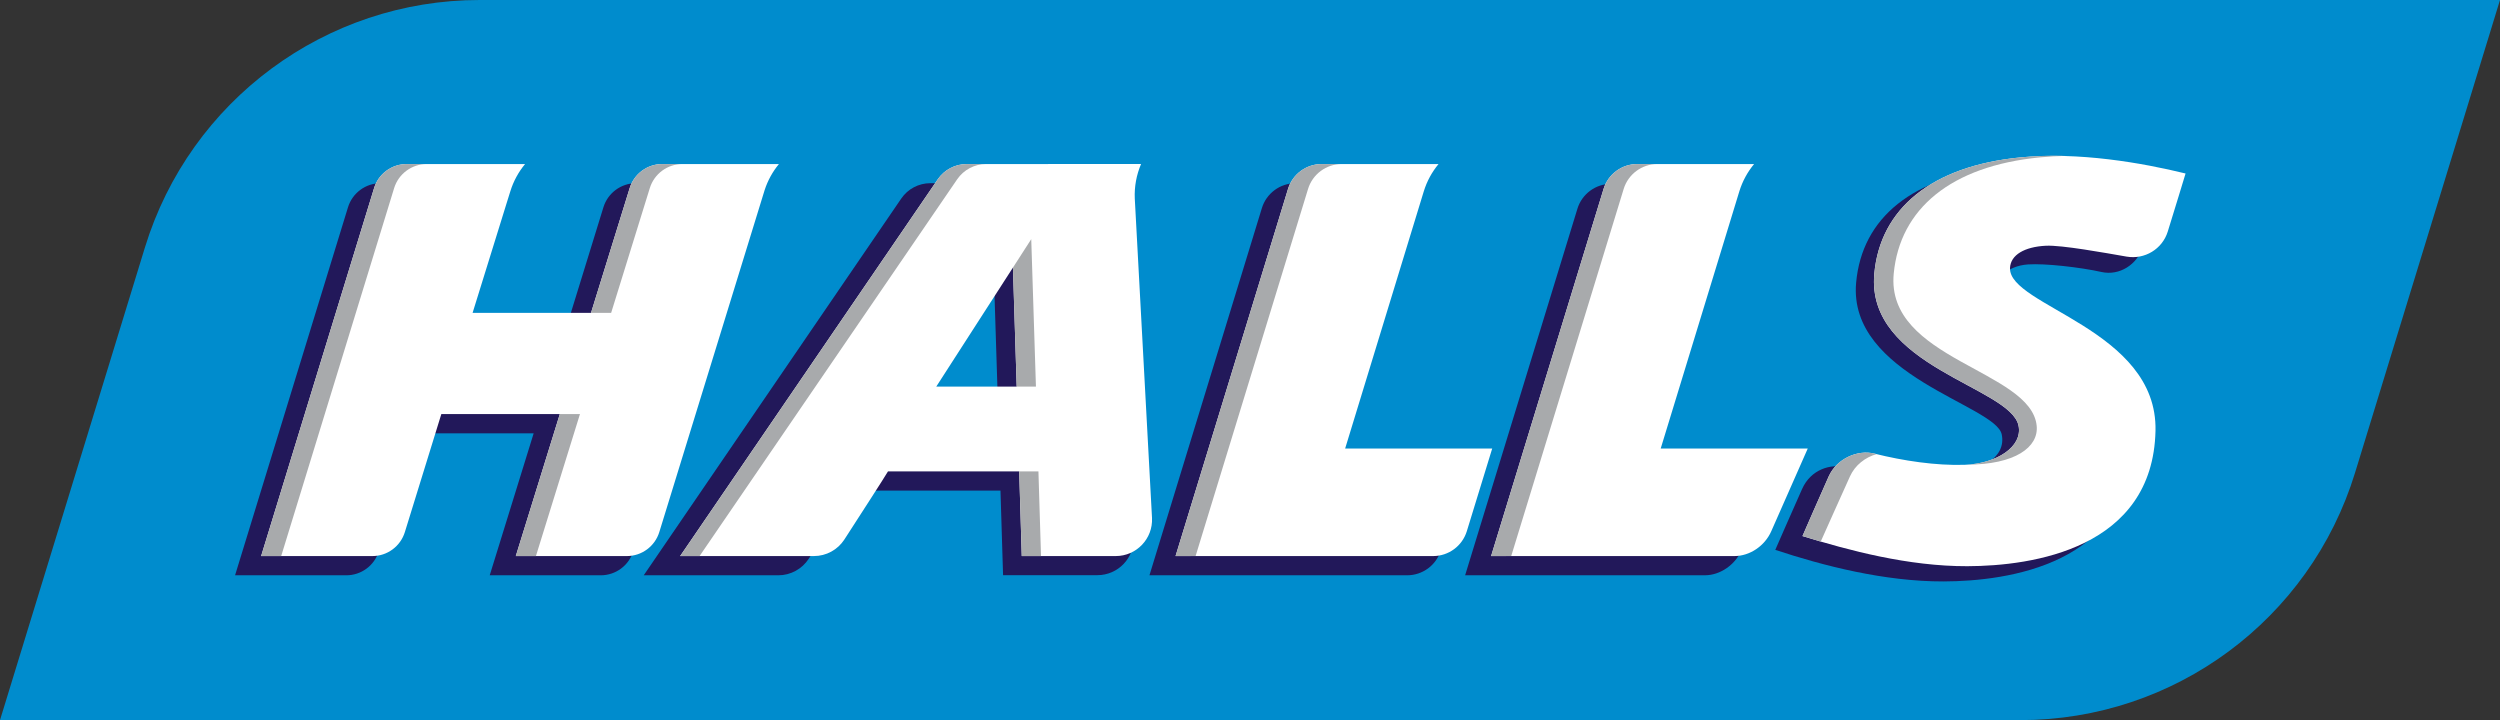
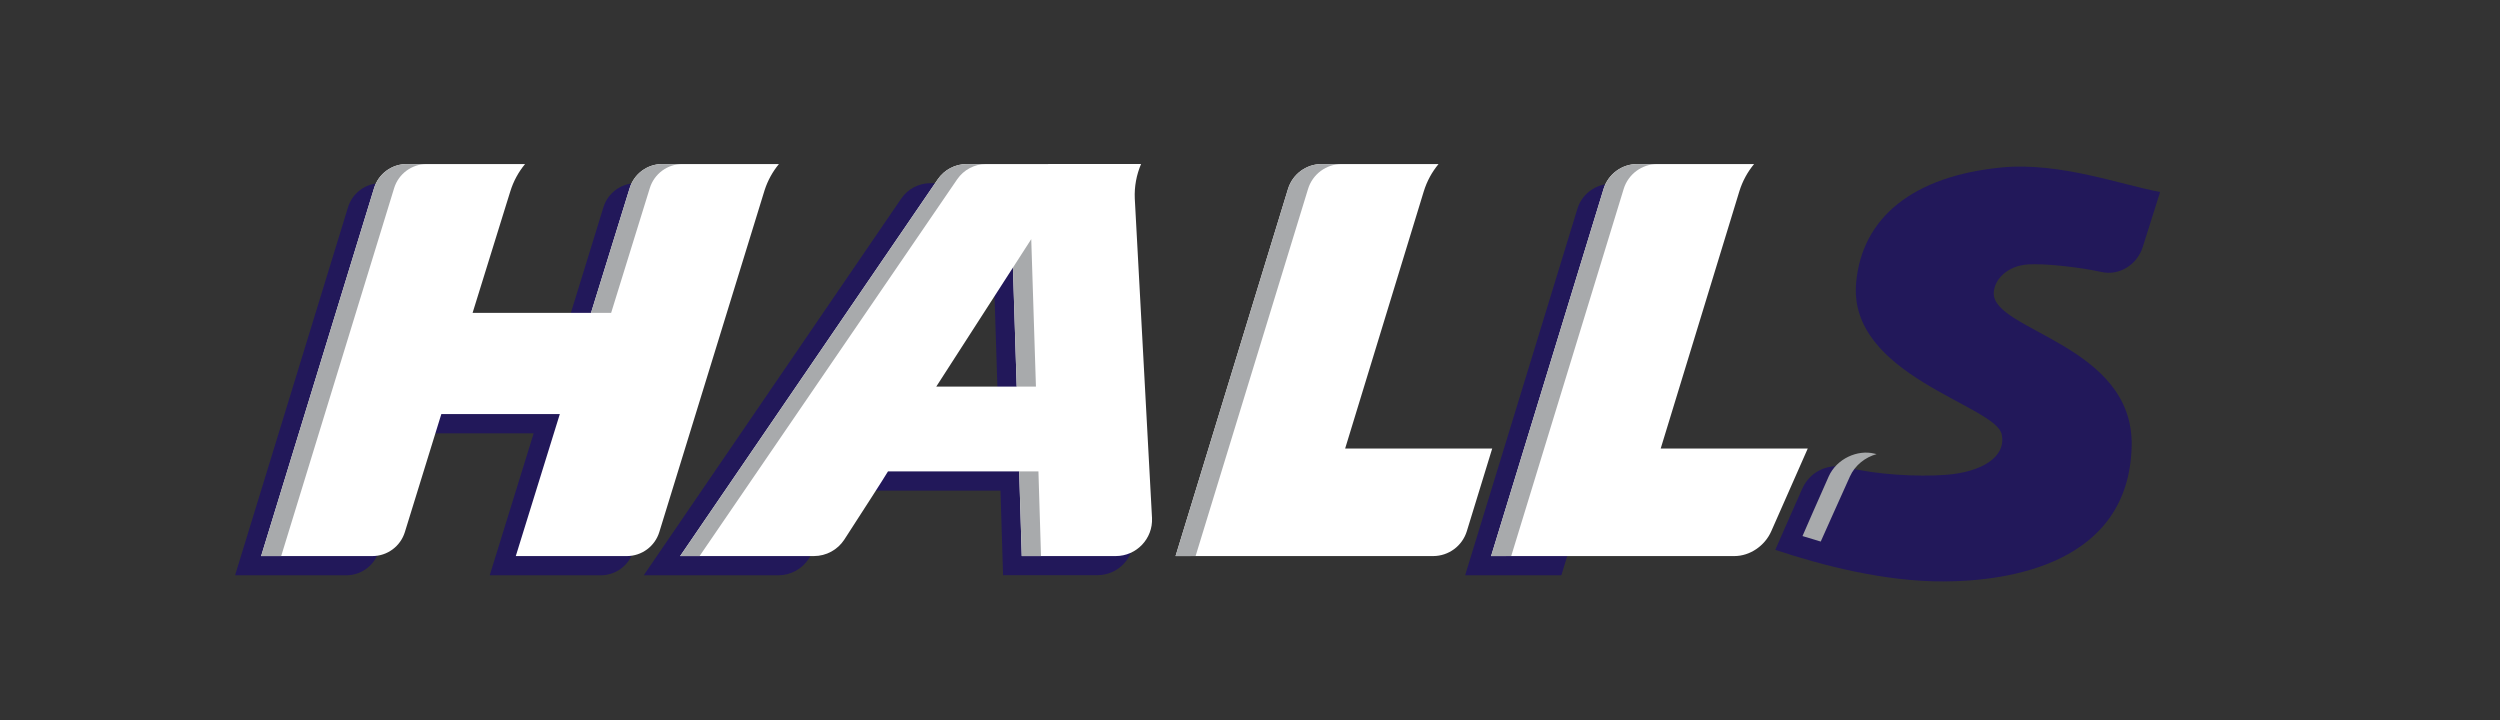
<svg xmlns="http://www.w3.org/2000/svg" xml:space="preserve" width="199.672mm" height="57.515mm" version="1.1" style="shape-rendering:geometricPrecision; text-rendering:geometricPrecision; image-rendering:optimizeQuality; fill-rule:evenodd; clip-rule:evenodd" viewBox="0 0 19967.22 5751.48">
  <rect x="0" y="0" width="19967.22" height="5751.48" fill="#333333" stroke="none" />
  <defs>
    <style type="text/css">
   
    .fil0 {fill:#008CCD;fill-rule:nonzero}
    .fil1 {fill:#22185A;fill-rule:nonzero}
    .fil3 {fill:#A8AAAC;fill-rule:nonzero}
    .fil2 {fill:white;fill-rule:nonzero}
   
  </style>
  </defs>
  <g id="Слой_x0020_1">
-     <path class="fil0" d="M16136.51 5751.48l-16136.51 0 1157.46 -3775.01c360.12,-1174.57 1444.73,-1976.47 2673.28,-1976.47l16136.48 0 -1157.43 3775.01c-360.15,1174.57 -1444.73,1976.47 -2673.28,1976.47z" />
-     <path class="fil1" d="M10533.81 3740.26l629.14 -2059.12c25.08,-81.57 65.69,-155.12 117.83,-218.02l-933.1 0c-123.75,0 -232.94,80.79 -269.2,199.07l-897.89 2932.57 2058.28 0.04c123.26,-0.25 231.99,-80.26 268.36,-198.02l202.95 -656.52 -1176.37 0z" />
    <path class="fil1" d="M15923.8 2337.85c4.97,-104.14 104.56,-214.52 273.86,-225.92 135.68,-9.13 415.57,22.37 587.13,60.54 143.01,31.82 285.15,-59.48 328.86,-199.32 58.52,-187.25 122.02,-386.54 139.13,-440.09 -296.65,-52.42 -800.24,-241.33 -1267.25,-195.51 -707.7,69.39 -1113.4,400.19 -1160.71,919.13 -67.94,744.96 1114.32,978.6 1162.79,1212.85 37.89,183.09 -164.78,302.12 -447.32,323.11 -226.83,16.86 -554.11,-1.31 -786.62,-59.44 -133.81,-33.48 -290.97,16.68 -360.47,172.29 -90.56,202.67 -186.27,423.12 -214.1,486.24 382.09,126.85 873.19,253.54 1343.31,252.2 520.2,-1.52 1481.77,-139.42 1502.97,-1081.55 18.27,-811.53 -1116.12,-919.2 -1101.58,-1224.53z" />
-     <path class="fil1" d="M13687.33 1672.47c25.29,-75.95 63.67,-144.96 112.82,-204.22l-932.33 0c-123.71,0 -232.93,80.75 -269.2,199.07l-896.8 2927.45 1915.41 -0.1c123.23,-0.25 241.48,-85.13 291.29,-197.88 39.58,-89.74 293.4,-656.51 293.4,-656.51l-1146.88 0 632.29 -2067.81z" />
+     <path class="fil1" d="M13687.33 1672.47c25.29,-75.95 63.67,-144.96 112.82,-204.22l-932.33 0c-123.71,0 -232.93,80.75 -269.2,199.07l-896.8 2927.45 1915.41 -0.1l-1146.88 0 632.29 -2067.81z" />
    <path class="fil1" d="M6011.64 1463.13l-931.72 0c-119.42,0 -224.93,77.75 -260.28,191.8l-308.97 1002.07 -945.76 -0.04 269.84 -869.7 31.33 -100.37c25.08,-81.84 67.17,-160.69 119.48,-223.76l-945.69 0c-119.69,0 -225.35,78.1 -260.49,192.54l-901.95 2939.1 888.58 0c119.1,0 224.26,-77.58 259.43,-191.35l290.62 -942.65 946.33 0 -351.01 1134 886.81 0c119.13,0 224.4,-77.72 259.47,-191.59l839.89 -2727.29c25.29,-77.37 64.2,-152.58 114.09,-212.76z" />
    <path class="fil1" d="M7274.28 3245.83l666.79 -950.63 29.95 950.63 -696.74 0zm1645.46 -1506.61c-4.34,-96.98 13.9,-190.78 50.13,-276.09l-1539.52 0c-92.78,0 -179.53,45.79 -231.88,122.35l-2057.08 3009.3 1074.7 0c98.42,0 189.79,-49.81 243.49,-132.33 121.11,-186.2 322.01,-495.9 353.8,-544.05l1177.39 0 20.64 675.46 753.15 0c165.66,0 297.74,-138.47 289.84,-303.95l-134.66 -2550.69z" />
    <path class="fil2" d="M10743.59 3582.15l628.05 -2054.01c25.09,-81.56 65.69,-155.12 117.87,-218.02l-933.14 0c-123.71,0 -232.93,80.79 -269.16,199.08l-898.21 2932.04 2057.89 0c123.26,-0.28 232.02,-80.65 268.4,-198.4l202.84 -660.69 -1174.54 0z" />
-     <path class="fil2" d="M16053.78 2139.59c4.97,-104.11 116.52,-168.21 285.92,-176.92 126.79,-6.49 471.49,56.76 644.95,86.75 144.36,24.94 285.12,-59.48 328.83,-199.32 58.52,-187.26 125.44,-409.26 142.38,-464.43 -348.09,-85.16 -853.3,-174.27 -1320.34,-128.45 -707.68,69.43 -1118.38,409.26 -1165.69,928.16 -67.91,745.03 1088.82,903.32 1152.1,1214.54 34.22,168.31 -176.49,304.31 -431.65,312.39 -227.37,7.23 -486.94,-31.26 -719.42,-89.4 -133.85,-33.44 -301.14,39.3 -365.34,182.74 -92.99,207.79 -181.4,412.68 -209.23,475.79 368.68,114.55 846.31,242.08 1316.42,240.7 520.17,-1.48 1481.74,-139.38 1502.98,-1081.51 18.24,-811.56 -1176.45,-995.71 -1161.91,-1301.04z" />
    <path class="fil2" d="M13263.84 3582.15l628.05 -2054.01c25.08,-81.56 65.69,-155.12 117.86,-218.02l-933.13 0c-123.72,0 -232.94,80.79 -269.21,199.08l-898.17 2932.04 1943.84 0c123.23,-0.28 242.22,-81.28 293.87,-198.4l291.43 -660.69 -1174.54 0z" />
    <path class="fil2" d="M6221.27 1310.13l-931.69 0c-119.41,0 -224.93,77.75 -260.31,191.84l-308.96 996.92 -945.77 -0.04 269.84 -869.7 31.33 -100.37c25.08,-81.84 65.79,-155.57 118.07,-218.65l-945.65 0c-119.7,0 -225.39,78.11 -260.53,192.55l-902.02 2938.53 888.58 0c119.1,0 224.26,-77.58 259.43,-191.35l291.29 -942.62 946.33 0 -351.61 1133.97 886.77 0c119.17,0 224.4,-77.72 259.47,-191.59l841.38 -2731.84c25.25,-77.37 64.17,-147.47 114.05,-207.65z" />
    <path class="fil2" d="M7477.85 3087.71l612.42 -950.63 29.96 950.63 -642.38 0zm1635.69 -1777.61l-1392.16 0.04c-92.75,0 -179.53,45.79 -231.85,122.34l-2057.22 3008.74 1068.14 0c98.42,0 190.04,-49.71 243.48,-132.33 118.89,-183.73 322.23,-498.69 348.44,-544.02l1047.68 0 20.57 676.35 750.53 0c165.7,0 297.75,-138.5 289.88,-303.99l-137.62 -2551.04c-4.34,-96.98 13.9,-190.75 50.13,-276.09z" />
    <path class="fil3" d="M10447.25 1509.21c36.23,-118.29 145.45,-199.08 269.17,-199.08l-160.02 0c-123.76,0 -232.98,80.79 -269.21,199.08l-898.21 2932 160.13 -0.31 898.14 -2931.69z" />
    <path class="fil3" d="M3408.4 1310.13l-160.26 0c-119.74,0 -225.39,78.11 -260.53,192.55l-902.02 2938.53 160.27 0 902.05 -2938.53c35.1,-114.44 140.79,-192.55 260.49,-192.55z" />
-     <polygon class="fil3" points="4471.21,3307.23 4119.6,4441.24 4280.39,4441.24 4632.01,3307.23 " />
-     <path class="fil3" d="M16121.92 3399.91c33.38,163.97 -165.94,296.93 -412.15,311.18 384.46,0 574.08,-139.73 556.93,-310.62 -44.83,-446.3 -1207.34,-527.05 -1141.76,-1215.07 49.46,-518.72 458.01,-858.77 1165.65,-928.19 71.4,-7.02 140.72,-10.8 208.35,-12.53 -115.15,-2.96 -236.22,0.04 -363.43,12.53 -707.68,69.42 -1118.34,409.25 -1165.65,928.19 -67.95,745 1088.78,903.32 1152.06,1214.51z" />
    <path class="fil3" d="M4881.11 2498.88l308.96 -996.92c35.35,-114.08 140.87,-191.84 260.32,-191.84l-160.8 0c-119.45,0 -224.93,77.76 -260.31,191.84l-308.96 996.92 160.79 0z" />
    <polygon class="fil3" points="8140.1,3764.86 8160.7,4441.21 8314.44,4441.21 8293.84,3764.86 " />
    <path class="fil3" d="M12968.11 1509.21c36.23,-118.29 145.45,-199.08 269.17,-199.08l-160.65 0c-123.72,0 -232.94,80.79 -269.21,199.08l-898.21 2932 160.8 -0.31 898.1 -2931.69z" />
    <path class="fil3" d="M7876.47 1310.13l1237.08 0 -1392.16 0c-92.75,0 -179.53,45.79 -231.89,122.34l-2057.18 3008.74 155.08 0 2057.19 -3008.74c52.35,-76.55 139.13,-122.34 231.88,-122.34z" />
    <polygon class="fil3" points="8236.46,1910.15 8089.92,2137.76 8120.26,3087.72 8273.93,3087.72 " />
    <path class="fil3" d="M14775.15 3805.66c40.89,-91.34 123.61,-153.85 212.83,-178.69 -5.68,-1.37 -11.5,-2.64 -17.15,-4.05 -133.8,-33.45 -301.09,39.3 -365.33,182.74 -92.99,207.78 -181.4,412.68 -209.23,475.79 46.88,14.57 95.53,29.35 145.73,44.02 51.4,-116.84 140.12,-312.03 233.15,-519.81z" />
  </g>
</svg>